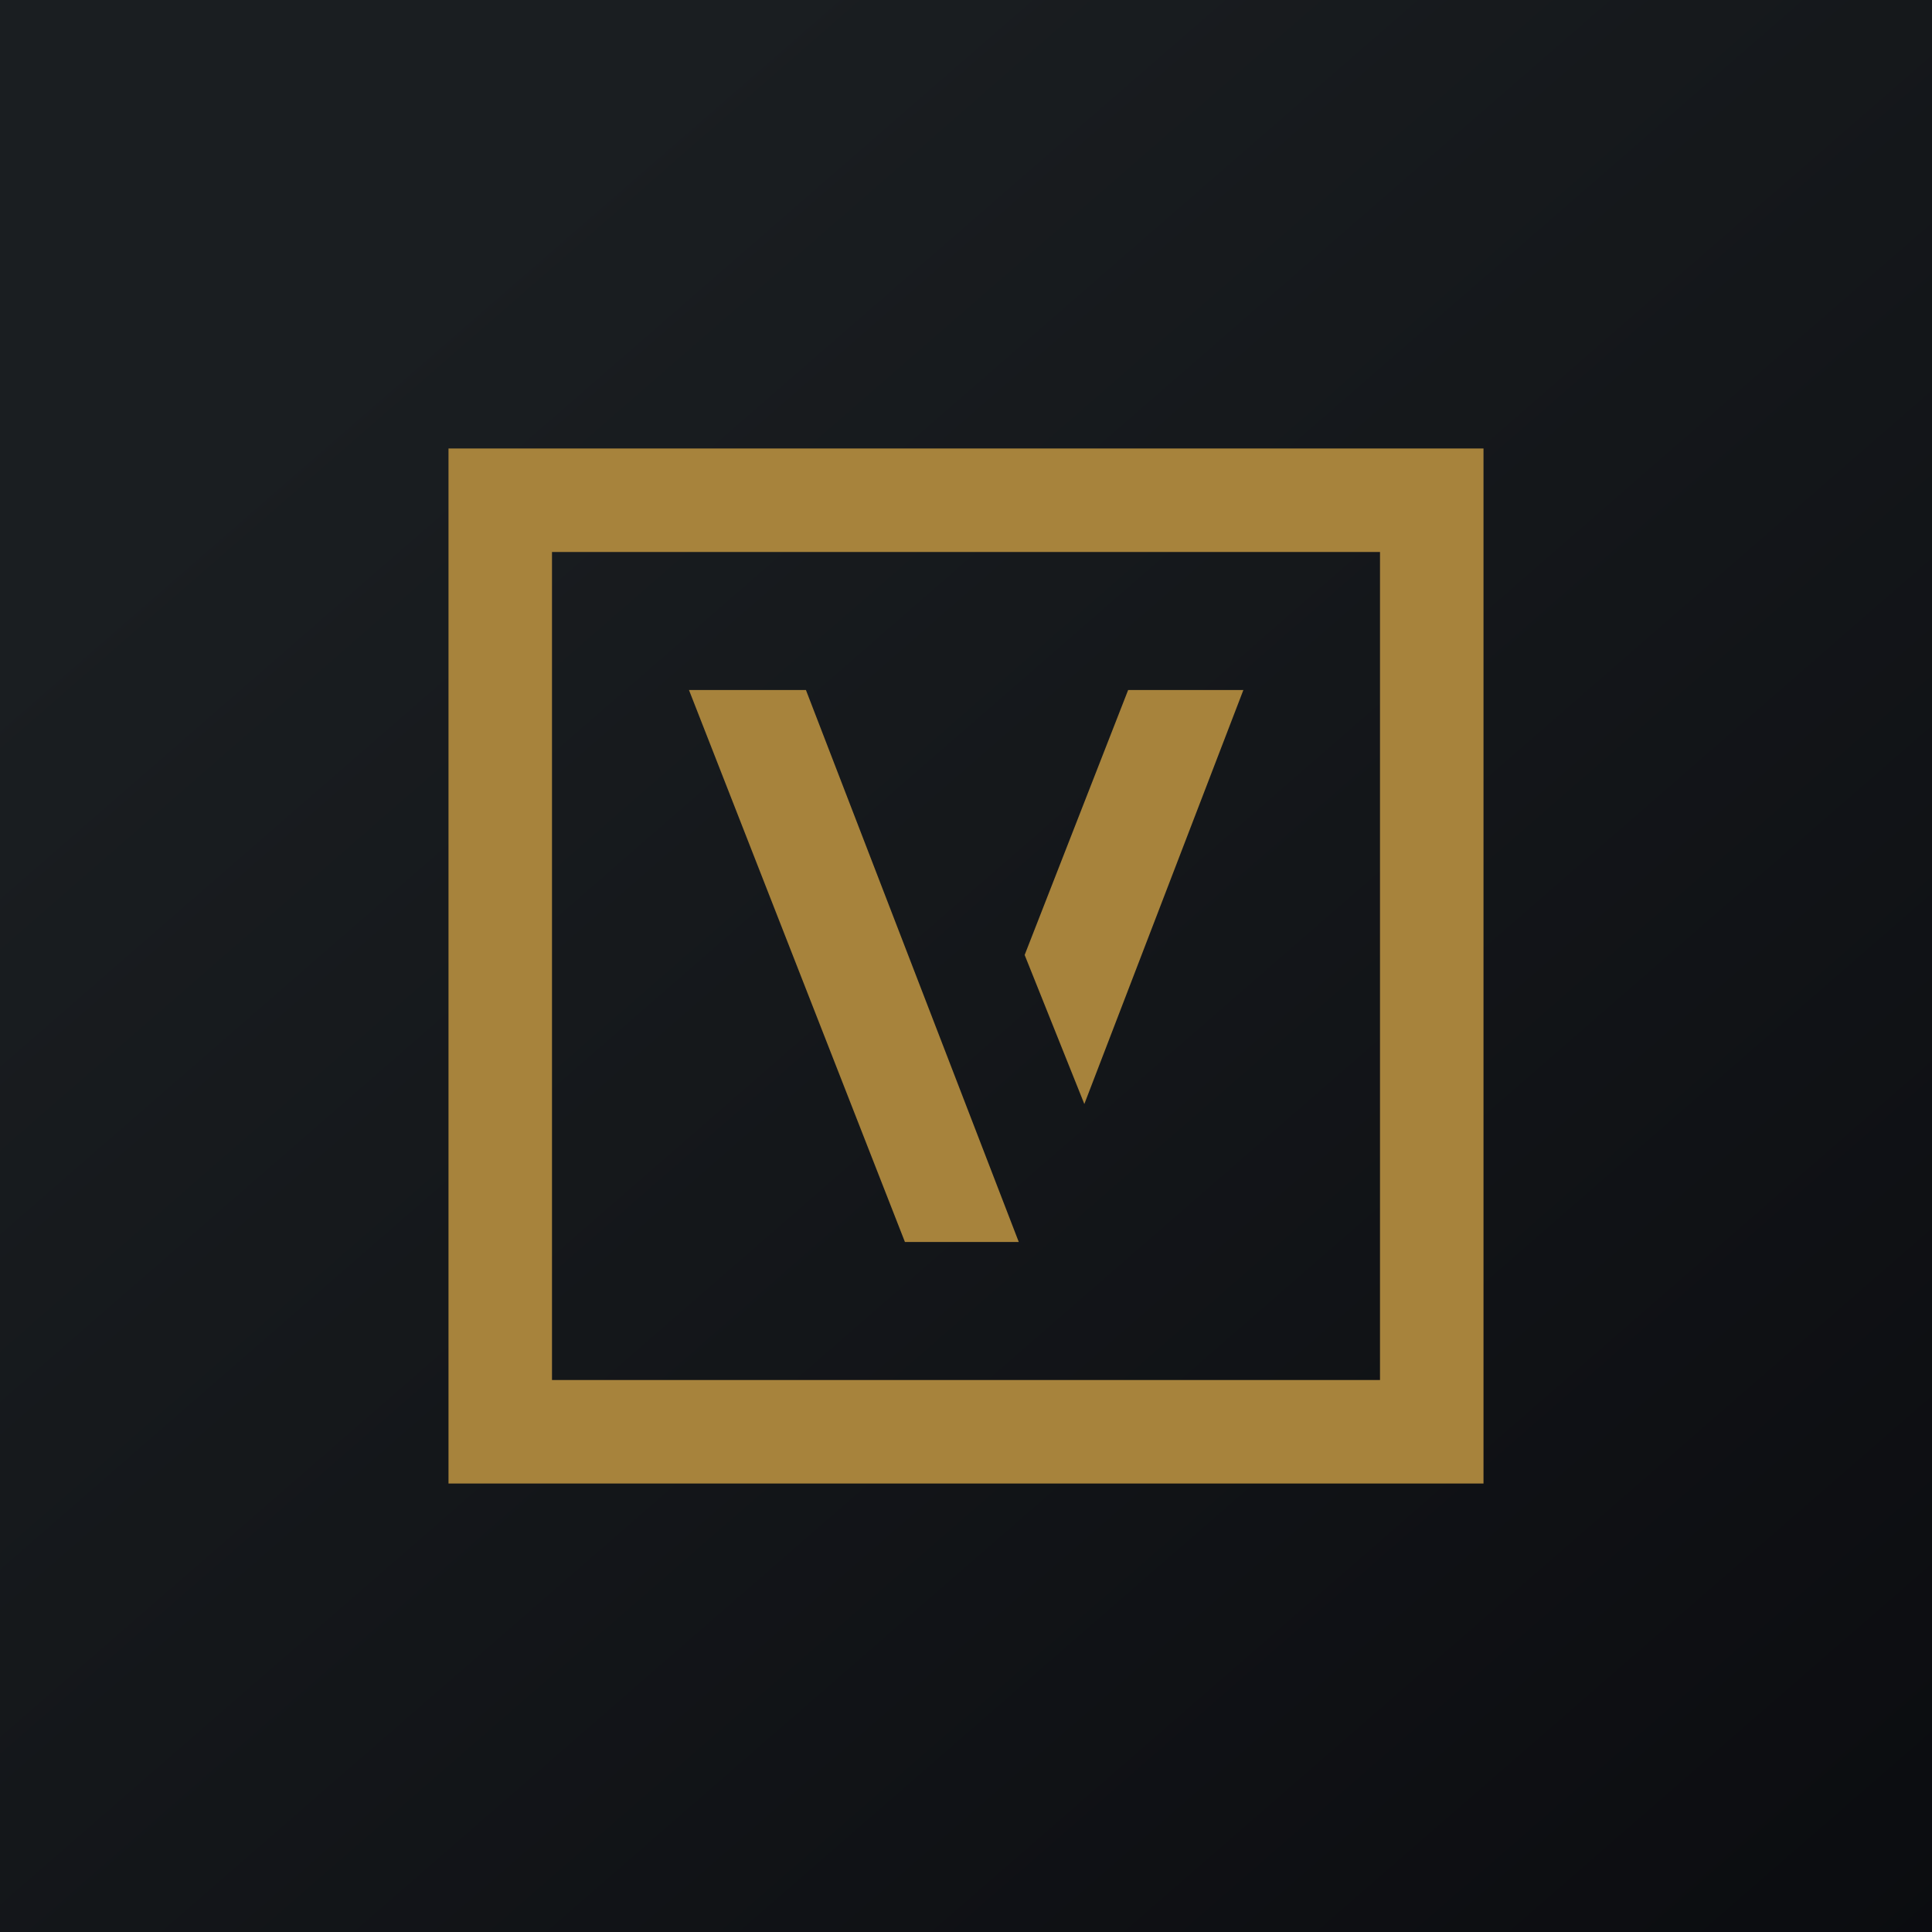
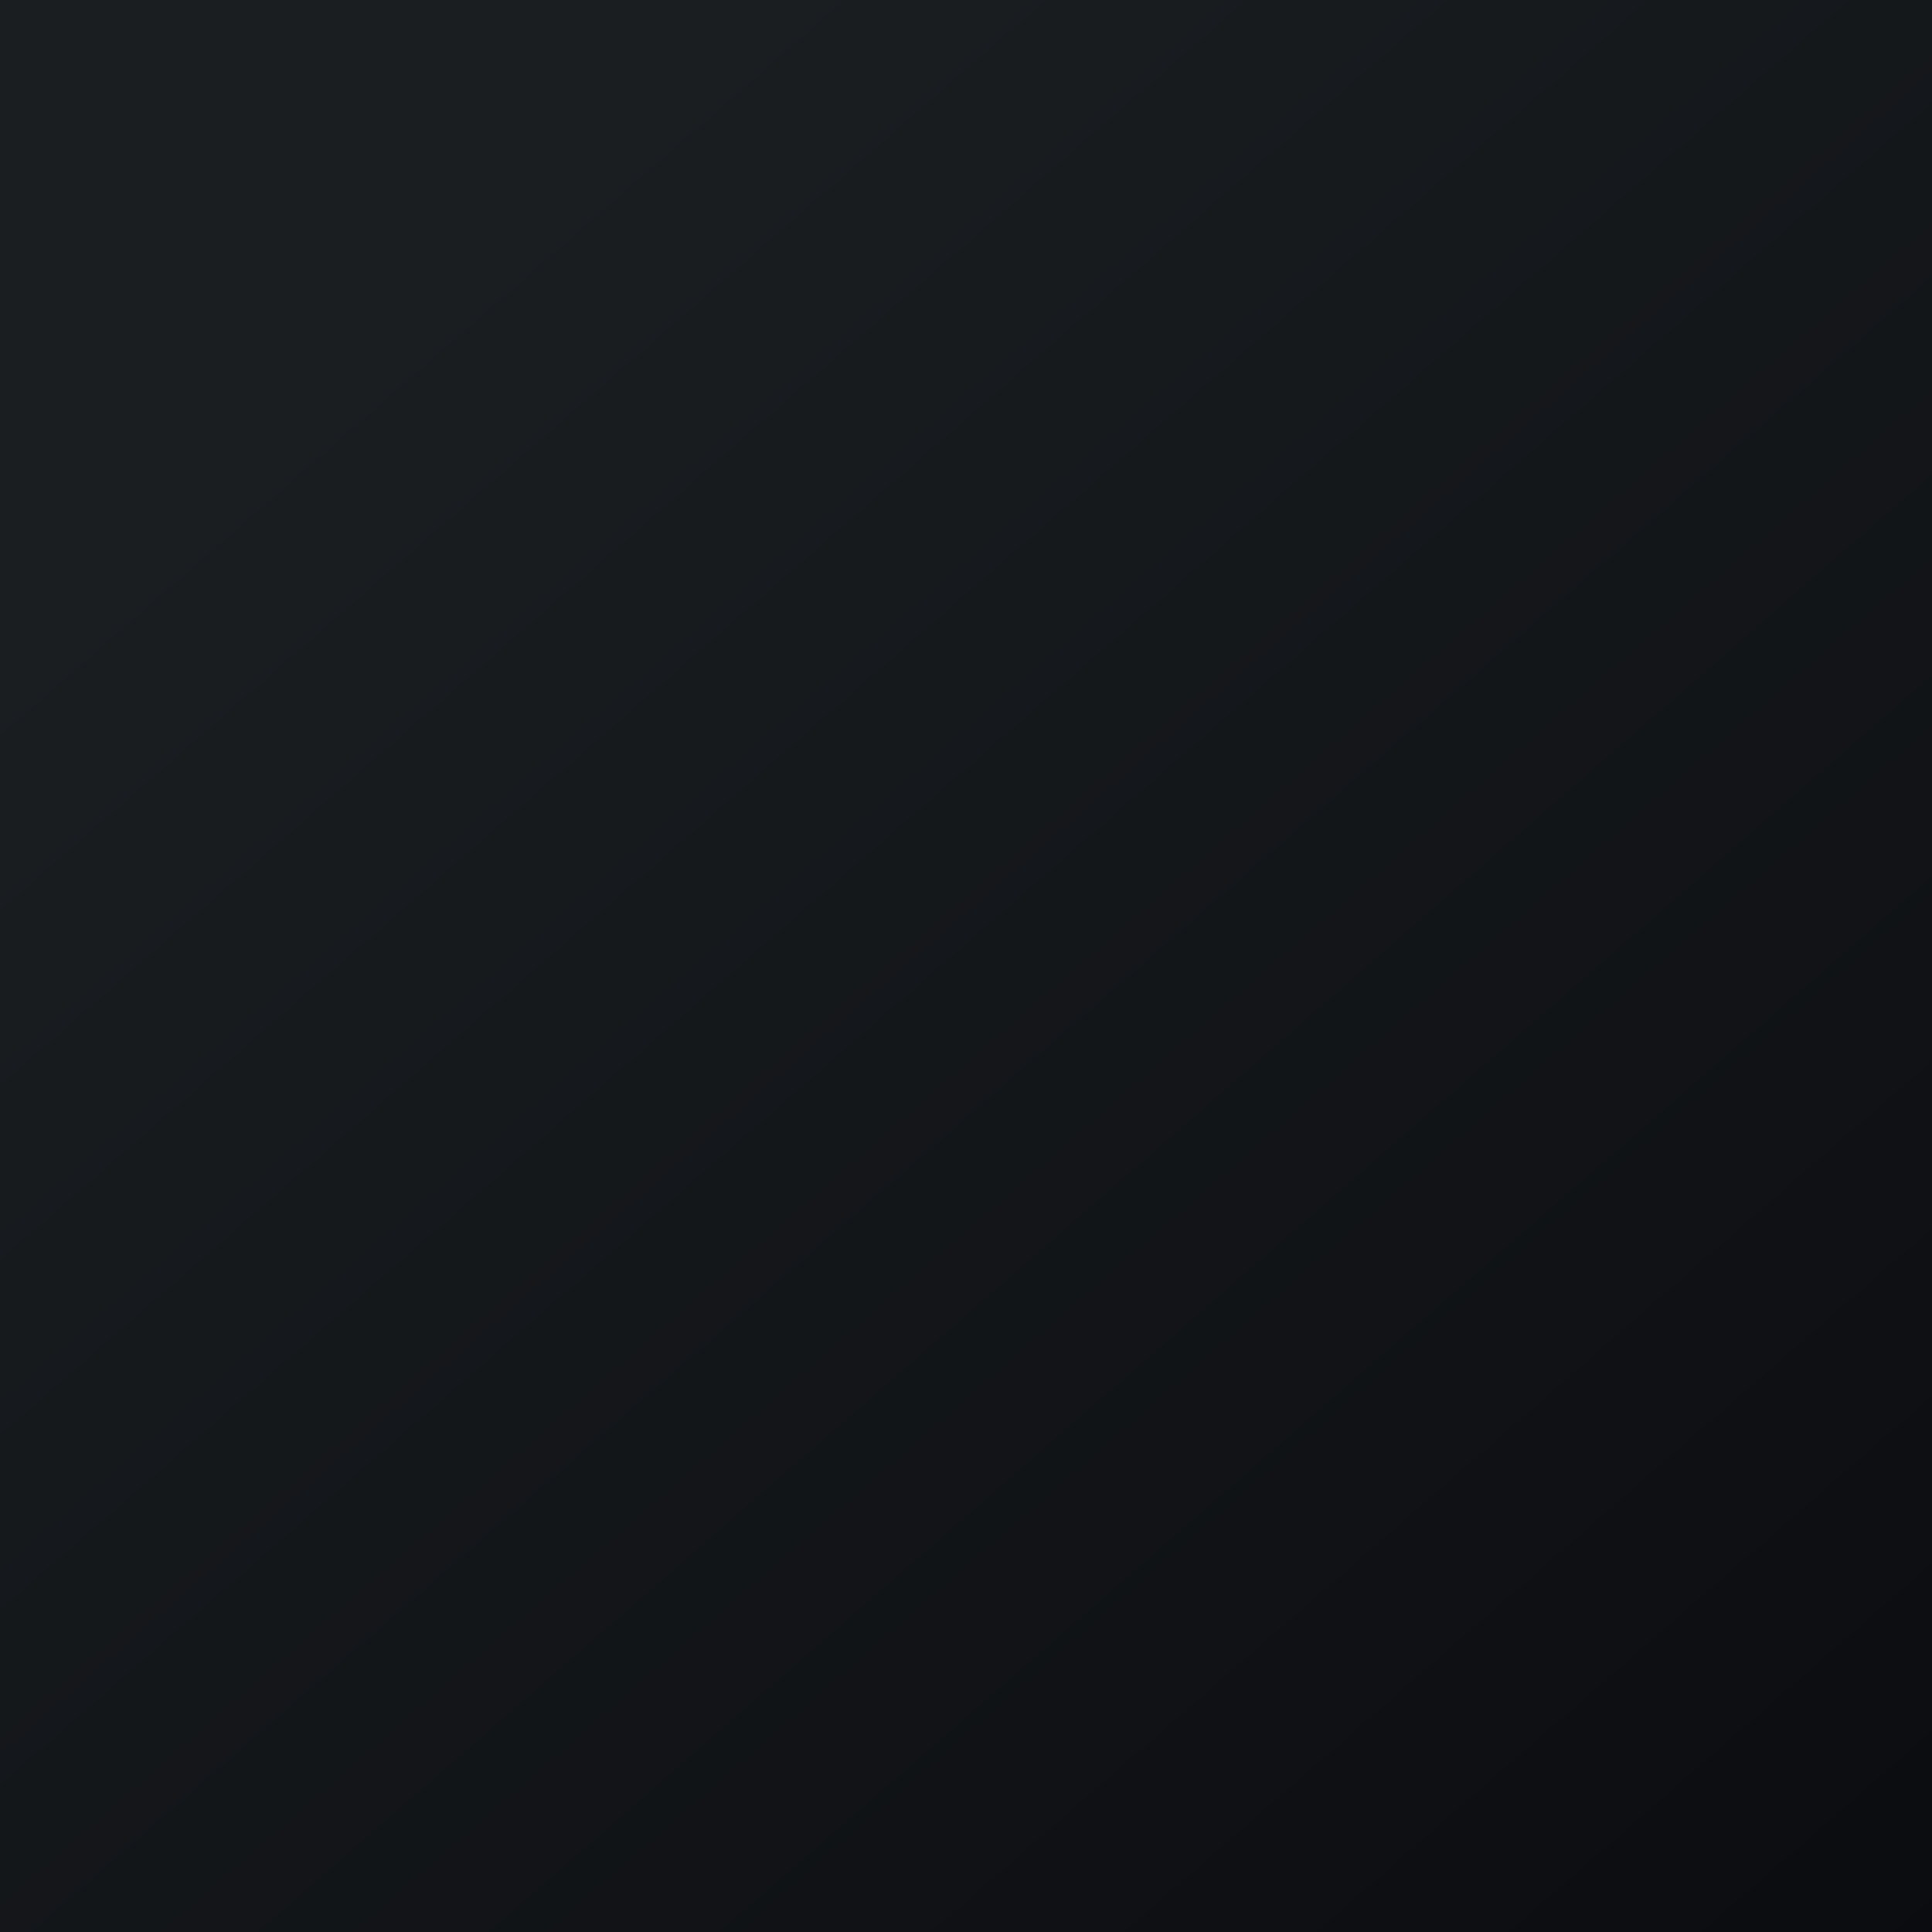
<svg xmlns="http://www.w3.org/2000/svg" width="56" height="56">
  <path fill="url(#aa20xmy3c)" d="M0 0h56v56H0z" />
-   <path fill-rule="evenodd" d="M40 16H16v24h24V16zm-27-3v30h30V13H13zm10.36 7h-3.39l6.26 16h3.3l-6.17-16zm12.67 0H32.7l-3 7.68L31.43 32l4.61-12z" fill="#A7833C" />
  <defs>
    <linearGradient id="aa20xmy3c" x1="10.42" y1="9.71" x2="68.15" y2="76.02" gradientUnits="userSpaceOnUse">
      <stop stop-color="#1A1E21" />
      <stop offset="1" stop-color="#06060A" />
    </linearGradient>
  </defs>
</svg>